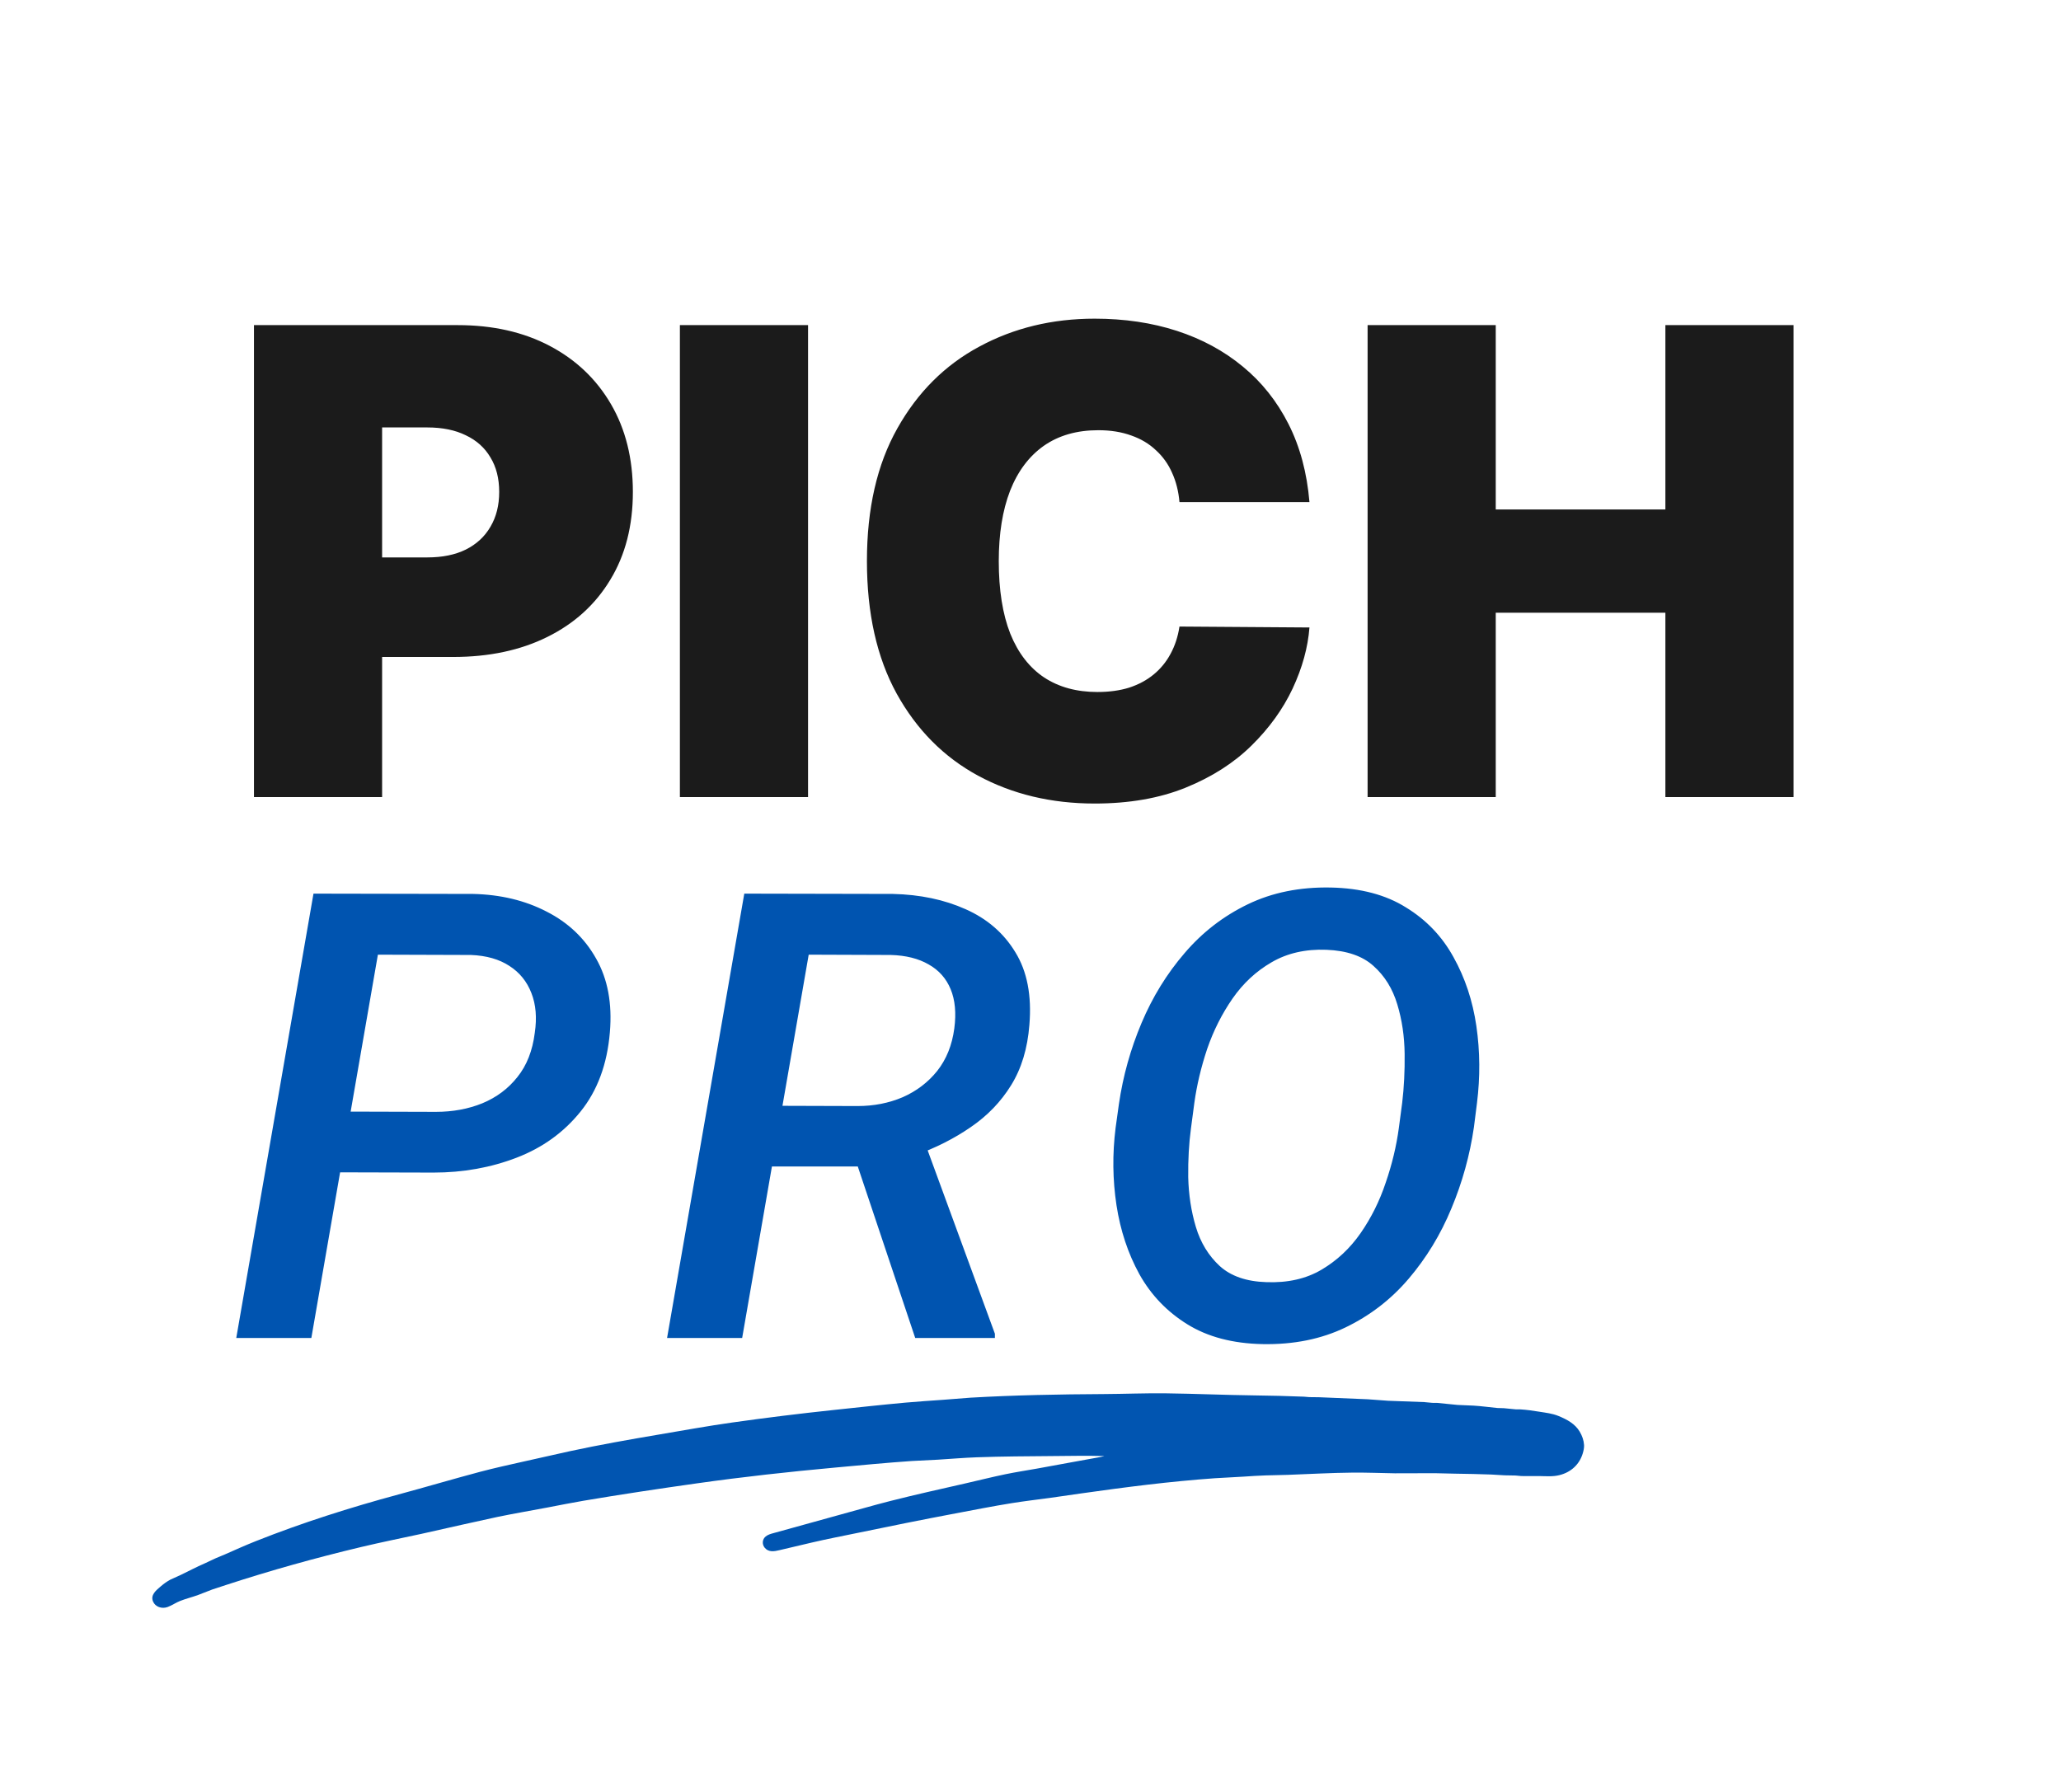
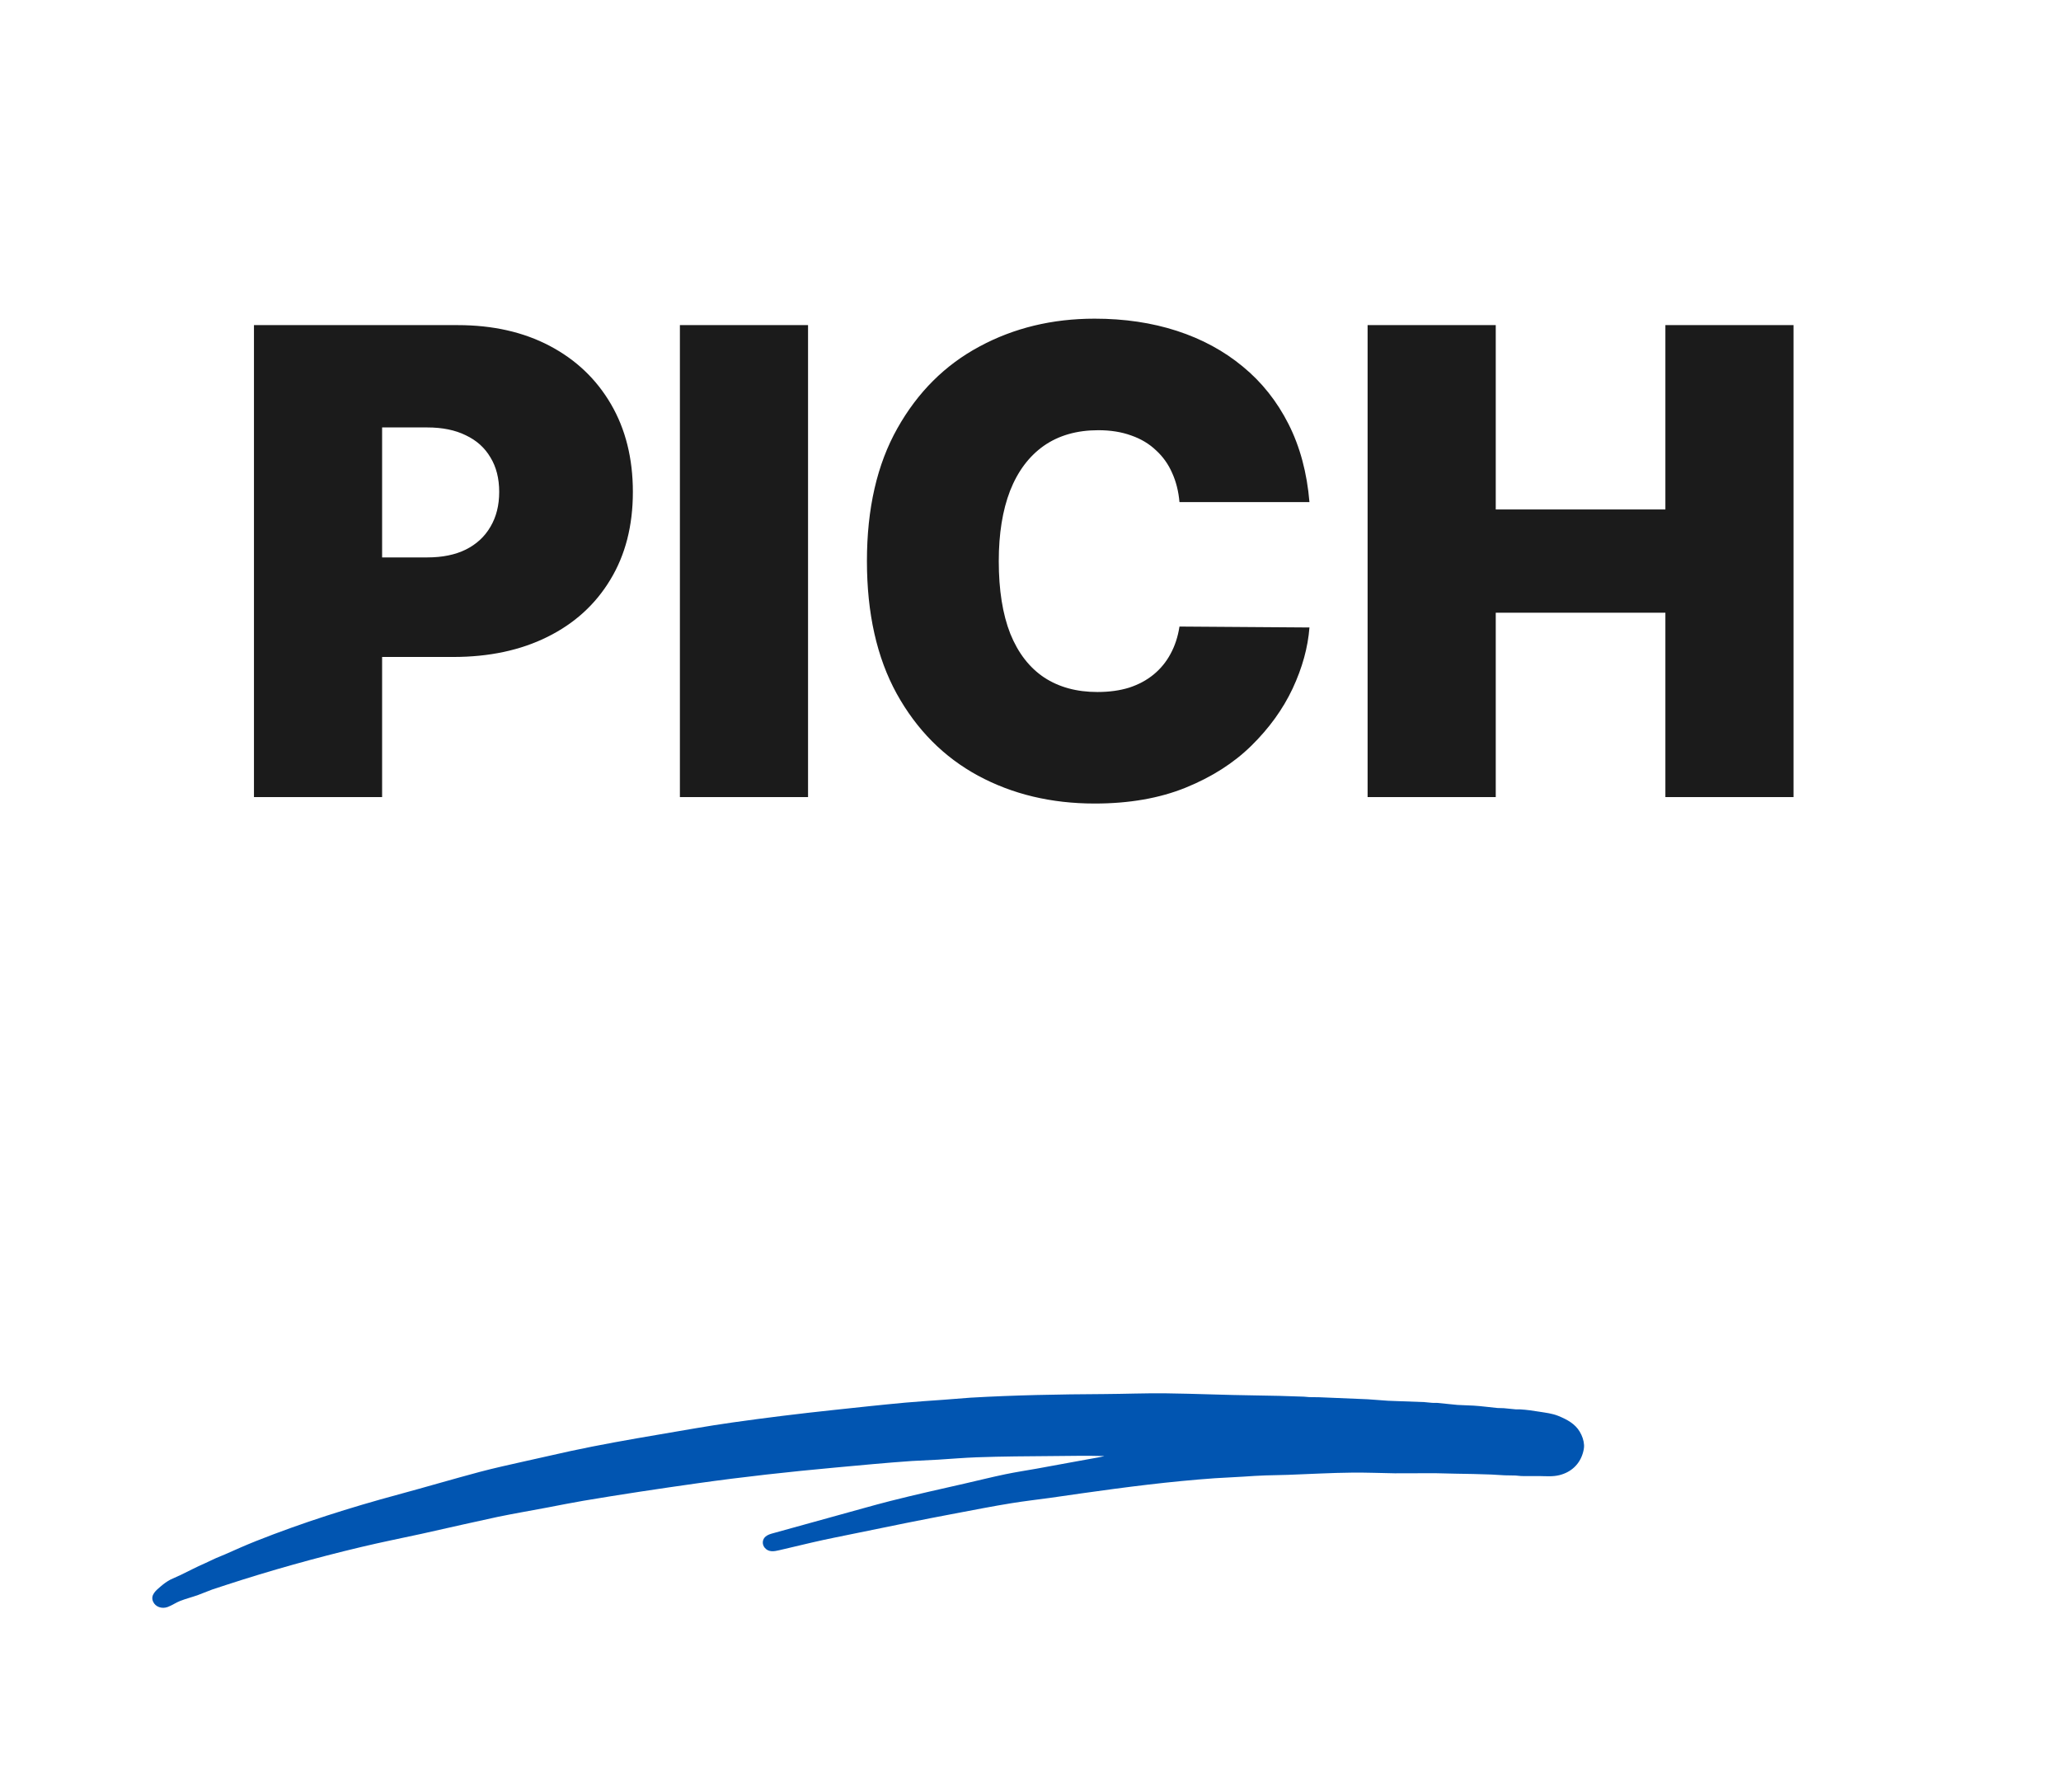
<svg xmlns="http://www.w3.org/2000/svg" width="422" height="367" viewBox="0 0 422 367" fill="none">
  <path d="M52 163.23V66.579H93.718C100.891 66.579 107.168 67.995 112.548 70.826C117.928 73.658 122.112 77.638 125.101 82.766C128.09 87.894 129.584 93.888 129.584 100.746C129.584 107.668 128.043 113.662 124.959 118.727C121.908 123.792 117.613 127.693 112.076 130.431C106.57 133.168 100.136 134.536 92.774 134.536H67.856V114.149H87.488C90.572 114.149 93.199 113.614 95.37 112.545C97.572 111.443 99.255 109.886 100.419 107.873C101.615 105.859 102.213 103.484 102.213 100.746C102.213 97.978 101.615 95.618 100.419 93.668C99.255 91.685 97.572 90.175 95.37 89.137C93.199 88.067 90.572 87.533 87.488 87.533H78.239V163.23H52ZM165.451 66.579V163.23H139.212V66.579H165.451ZM268.118 102.823H241.502C241.313 100.621 240.81 98.623 239.992 96.829C239.205 95.036 238.104 93.495 236.688 92.205C235.304 90.883 233.621 89.876 231.638 89.184C229.656 88.461 227.407 88.099 224.89 88.099C220.485 88.099 216.757 89.169 213.705 91.308C210.685 93.447 208.388 96.515 206.815 100.511C205.274 104.506 204.503 109.304 204.503 114.904C204.503 120.819 205.289 125.774 206.862 129.77C208.467 133.734 210.779 136.723 213.8 138.737C216.82 140.719 220.454 141.71 224.701 141.71C227.124 141.71 229.295 141.411 231.214 140.813C233.133 140.184 234.8 139.287 236.216 138.123C237.632 136.959 238.78 135.559 239.661 133.923C240.574 132.255 241.187 130.383 241.502 128.307L268.118 128.496C267.804 132.586 266.655 136.754 264.673 141.002C262.691 145.218 259.875 149.119 256.226 152.706C252.608 156.261 248.124 159.124 242.776 161.295C237.427 163.466 231.214 164.551 224.135 164.551C215.263 164.551 207.303 162.648 200.255 158.841C193.239 155.034 187.686 149.434 183.596 142.04C179.538 134.647 177.508 125.601 177.508 114.904C177.508 104.144 179.585 95.083 183.738 87.721C187.891 80.328 193.491 74.743 200.539 70.968C207.586 67.161 215.451 65.258 224.135 65.258C230.238 65.258 235.854 66.091 240.983 67.759C246.111 69.426 250.61 71.865 254.48 75.074C258.35 78.251 261.464 82.168 263.824 86.825C266.184 91.481 267.615 96.814 268.118 102.823ZM280.023 163.23V66.579H306.262V104.333H340.996V66.579H367.235V163.23H340.996V125.475H306.262V163.23H280.023Z" fill="#1B1B1B" />
-   <path d="M88.75 240.125L64.875 240.062L67.062 227.625L89.25 227.688C92.708 227.688 95.875 227.104 98.75 225.938C101.667 224.729 104.062 222.938 105.938 220.562C107.854 218.188 109.042 215.167 109.5 211.5C109.958 208.417 109.729 205.708 108.812 203.375C107.896 201 106.396 199.146 104.312 197.812C102.229 196.438 99.604 195.688 96.438 195.562L77.375 195.5L63.75 274H48.375L64.188 183L96.875 183.062C102.5 183.188 107.521 184.396 111.938 186.688C116.354 188.938 119.729 192.146 122.062 196.312C124.438 200.479 125.375 205.5 124.875 211.375C124.333 217.917 122.333 223.333 118.875 227.625C115.458 231.875 111.104 235.021 105.812 237.062C100.521 239.104 94.833 240.125 88.75 240.125ZM152.397 183L182.835 183.062C188.377 183.188 193.335 184.229 197.71 186.188C202.127 188.146 205.522 191.083 207.897 195C210.314 198.917 211.272 203.875 210.772 209.875C210.397 214.708 209.147 218.833 207.022 222.25C204.939 225.625 202.189 228.479 198.772 230.812C195.397 233.146 191.564 235.083 187.272 236.625L182.21 238.875H153.272L155.335 226.438L175.585 226.5C178.918 226.5 182.002 225.896 184.835 224.688C187.668 223.438 190.022 221.646 191.897 219.312C193.772 216.938 194.939 214.042 195.397 210.625C195.814 207.458 195.564 204.771 194.647 202.562C193.731 200.354 192.231 198.667 190.147 197.5C188.064 196.292 185.481 195.646 182.397 195.562L165.585 195.5L151.96 274H136.585L152.397 183ZM187.397 274L173.71 233.125L189.022 233.062L203.71 273.125V274H187.397ZM302.42 225.875L301.795 230.812C300.962 236.562 299.42 242.125 297.17 247.5C294.962 252.833 292.045 257.625 288.42 261.875C284.837 266.083 280.545 269.396 275.545 271.812C270.545 274.229 264.857 275.375 258.482 275.25C252.399 275.125 247.274 273.771 243.107 271.188C238.941 268.604 235.67 265.188 233.295 260.938C230.962 256.688 229.399 251.979 228.607 246.812C227.816 241.604 227.753 236.333 228.42 231L229.107 226.062C229.941 220.354 231.482 214.833 233.732 209.5C235.982 204.167 238.92 199.396 242.545 195.188C246.17 190.938 250.482 187.604 255.482 185.188C260.482 182.771 266.149 181.625 272.482 181.75C278.607 181.875 283.732 183.229 287.857 185.812C292.024 188.354 295.274 191.75 297.607 196C299.982 200.25 301.545 204.958 302.295 210.125C303.045 215.292 303.087 220.542 302.42 225.875ZM286.42 231L287.107 225.812C287.482 222.688 287.649 219.354 287.607 215.812C287.566 212.229 287.066 208.854 286.107 205.688C285.149 202.479 283.524 199.854 281.232 197.812C278.982 195.771 275.774 194.667 271.607 194.5C267.316 194.333 263.566 195.188 260.357 197.062C257.191 198.896 254.524 201.375 252.357 204.5C250.191 207.625 248.462 211.062 247.17 214.812C245.92 218.562 245.045 222.25 244.545 225.875L243.857 231.062C243.441 234.146 243.253 237.479 243.295 241.062C243.378 244.646 243.899 248.042 244.857 251.25C245.816 254.458 247.441 257.125 249.732 259.25C252.024 261.333 255.212 262.438 259.295 262.562C263.67 262.729 267.441 261.875 270.607 260C273.774 258.125 276.441 255.625 278.607 252.5C280.774 249.375 282.482 245.938 283.732 242.188C285.024 238.438 285.92 234.708 286.42 231Z" fill="#0054B0" />
  <path d="M226.127 298.176C225.283 298.412 224.388 298.535 223.522 298.698L218.999 299.521L212.214 300.763C210.104 301.135 207.978 301.46 205.884 301.894C203.102 302.471 200.354 303.164 197.589 303.794C192.463 304.961 187.326 306.098 182.241 307.392C178.719 308.289 175.242 309.308 171.74 310.257L158.38 313.956C157.799 314.111 157.235 314.271 156.781 314.641C156.06 315.228 155.995 316.245 156.582 316.954C157.363 317.901 158.5 317.716 159.582 317.452L166.29 315.873C169.37 315.153 172.486 314.558 175.589 313.915C182.261 312.532 188.932 311.184 195.639 309.921C199.473 309.199 203.314 308.44 207.173 307.818C209.749 307.403 212.35 307.099 214.939 306.75L221.472 305.812C230.525 304.531 239.596 303.365 248.756 302.717L254.673 302.386C256.156 302.292 257.648 302.179 259.138 302.139L263.7 302.025C268.119 301.866 272.528 301.607 276.955 301.566C279.832 301.541 282.721 301.661 285.598 301.708L293.814 301.687L298.022 301.784C300.459 301.823 302.895 301.86 305.331 301.958L308.089 302.12L310.305 302.16L311.515 302.27L315.178 302.272C316.577 302.295 317.942 302.423 319.304 302.082C321.766 301.465 323.409 299.818 324.07 297.656C324.24 297.101 324.375 296.5 324.343 295.917C324.29 294.965 323.959 294.024 323.455 293.177C322.5 291.572 320.875 290.69 319.084 289.959C317.82 289.443 316.522 289.312 315.176 289.093C313.906 288.887 312.628 288.7 311.339 288.62L310.341 288.61L307.923 288.374L306.595 288.334C304.986 288.179 303.372 287.95 301.76 287.85L298.444 287.706L294.268 287.29L293.27 287.28L291.621 287.126L284.212 286.852L280.025 286.545L270.077 286.13L268.081 286.107L266.981 286.013C263.625 285.879 260.265 285.798 256.906 285.756C250.849 285.681 244.803 285.406 238.746 285.331C234.483 285.278 230.226 285.459 225.966 285.482C216.875 285.529 207.758 285.697 198.697 286.221L193.103 286.656C190.532 286.848 187.951 286.999 185.386 287.234C180.441 287.687 175.515 288.227 170.581 288.753C163.664 289.489 156.774 290.337 149.9 291.309C144.871 292.02 139.885 292.929 134.888 293.774C128.833 294.799 122.772 295.87 116.787 297.157L107.248 299.29C104.25 299.971 101.227 300.622 98.265 301.411C92.686 302.897 87.163 304.534 81.593 306.039C71.682 308.717 61.874 311.829 52.437 315.576C50.279 316.433 48.169 317.378 46.056 318.314L44.202 319.086L41.872 320.176C40.236 320.878 38.684 321.714 37.088 322.48L34.878 323.487C34.172 323.867 33.562 324.311 32.968 324.815C31.969 325.664 30.742 326.623 31.346 327.989C31.825 329.073 33.141 329.516 34.312 329.093C35.212 328.768 35.987 328.197 36.879 327.849C38.073 327.381 39.345 327.067 40.554 326.63L43.442 325.51L46.312 324.567C55.373 321.607 64.612 319.025 73.957 316.8C78.058 315.825 82.202 314.986 86.329 314.098L94.96 312.159L101.885 310.636C105.261 309.937 108.677 309.359 112.068 308.717C114.516 308.254 116.962 307.752 119.423 307.336C127.176 306.023 134.96 304.86 142.76 303.757C152.15 302.429 161.589 301.393 171.057 300.527C176.28 300.049 181.493 299.546 186.732 299.186L192.088 298.916C194.727 298.748 197.371 298.524 200.018 298.428C205.241 298.242 210.469 298.216 215.694 298.174C219.163 298.147 222.655 298.069 226.127 298.176Z" fill="#0155B1" />
</svg>